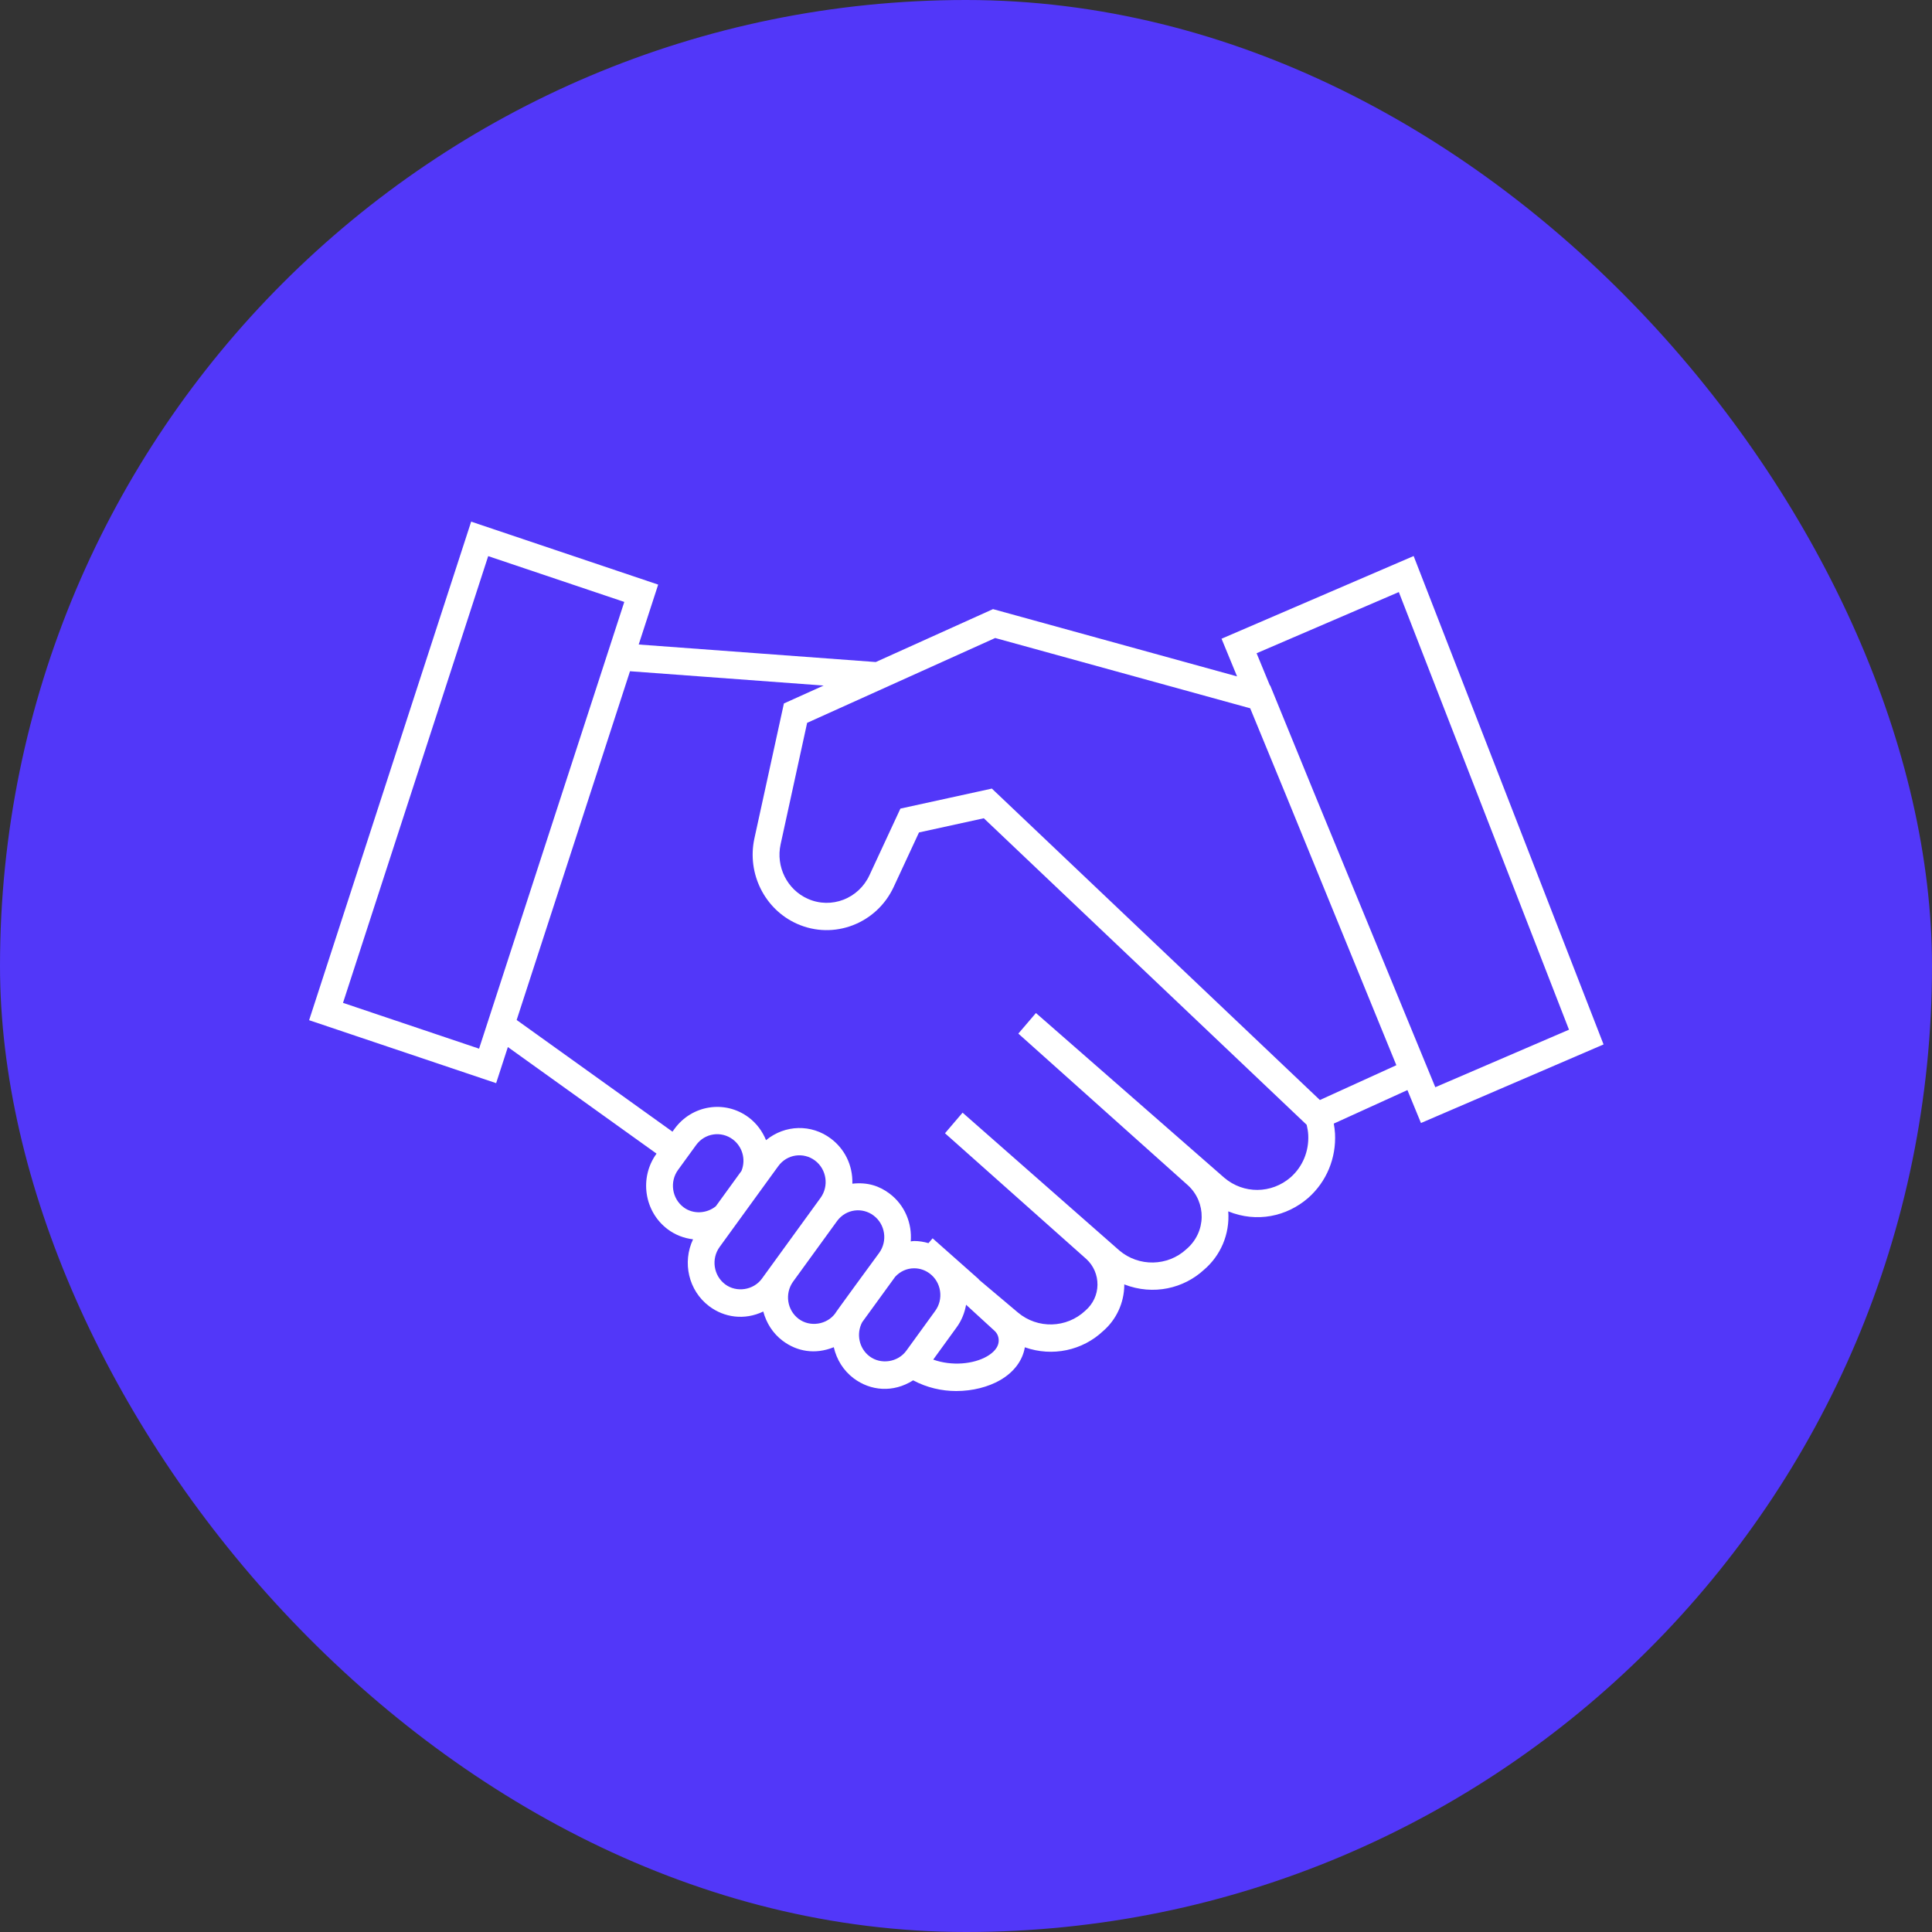
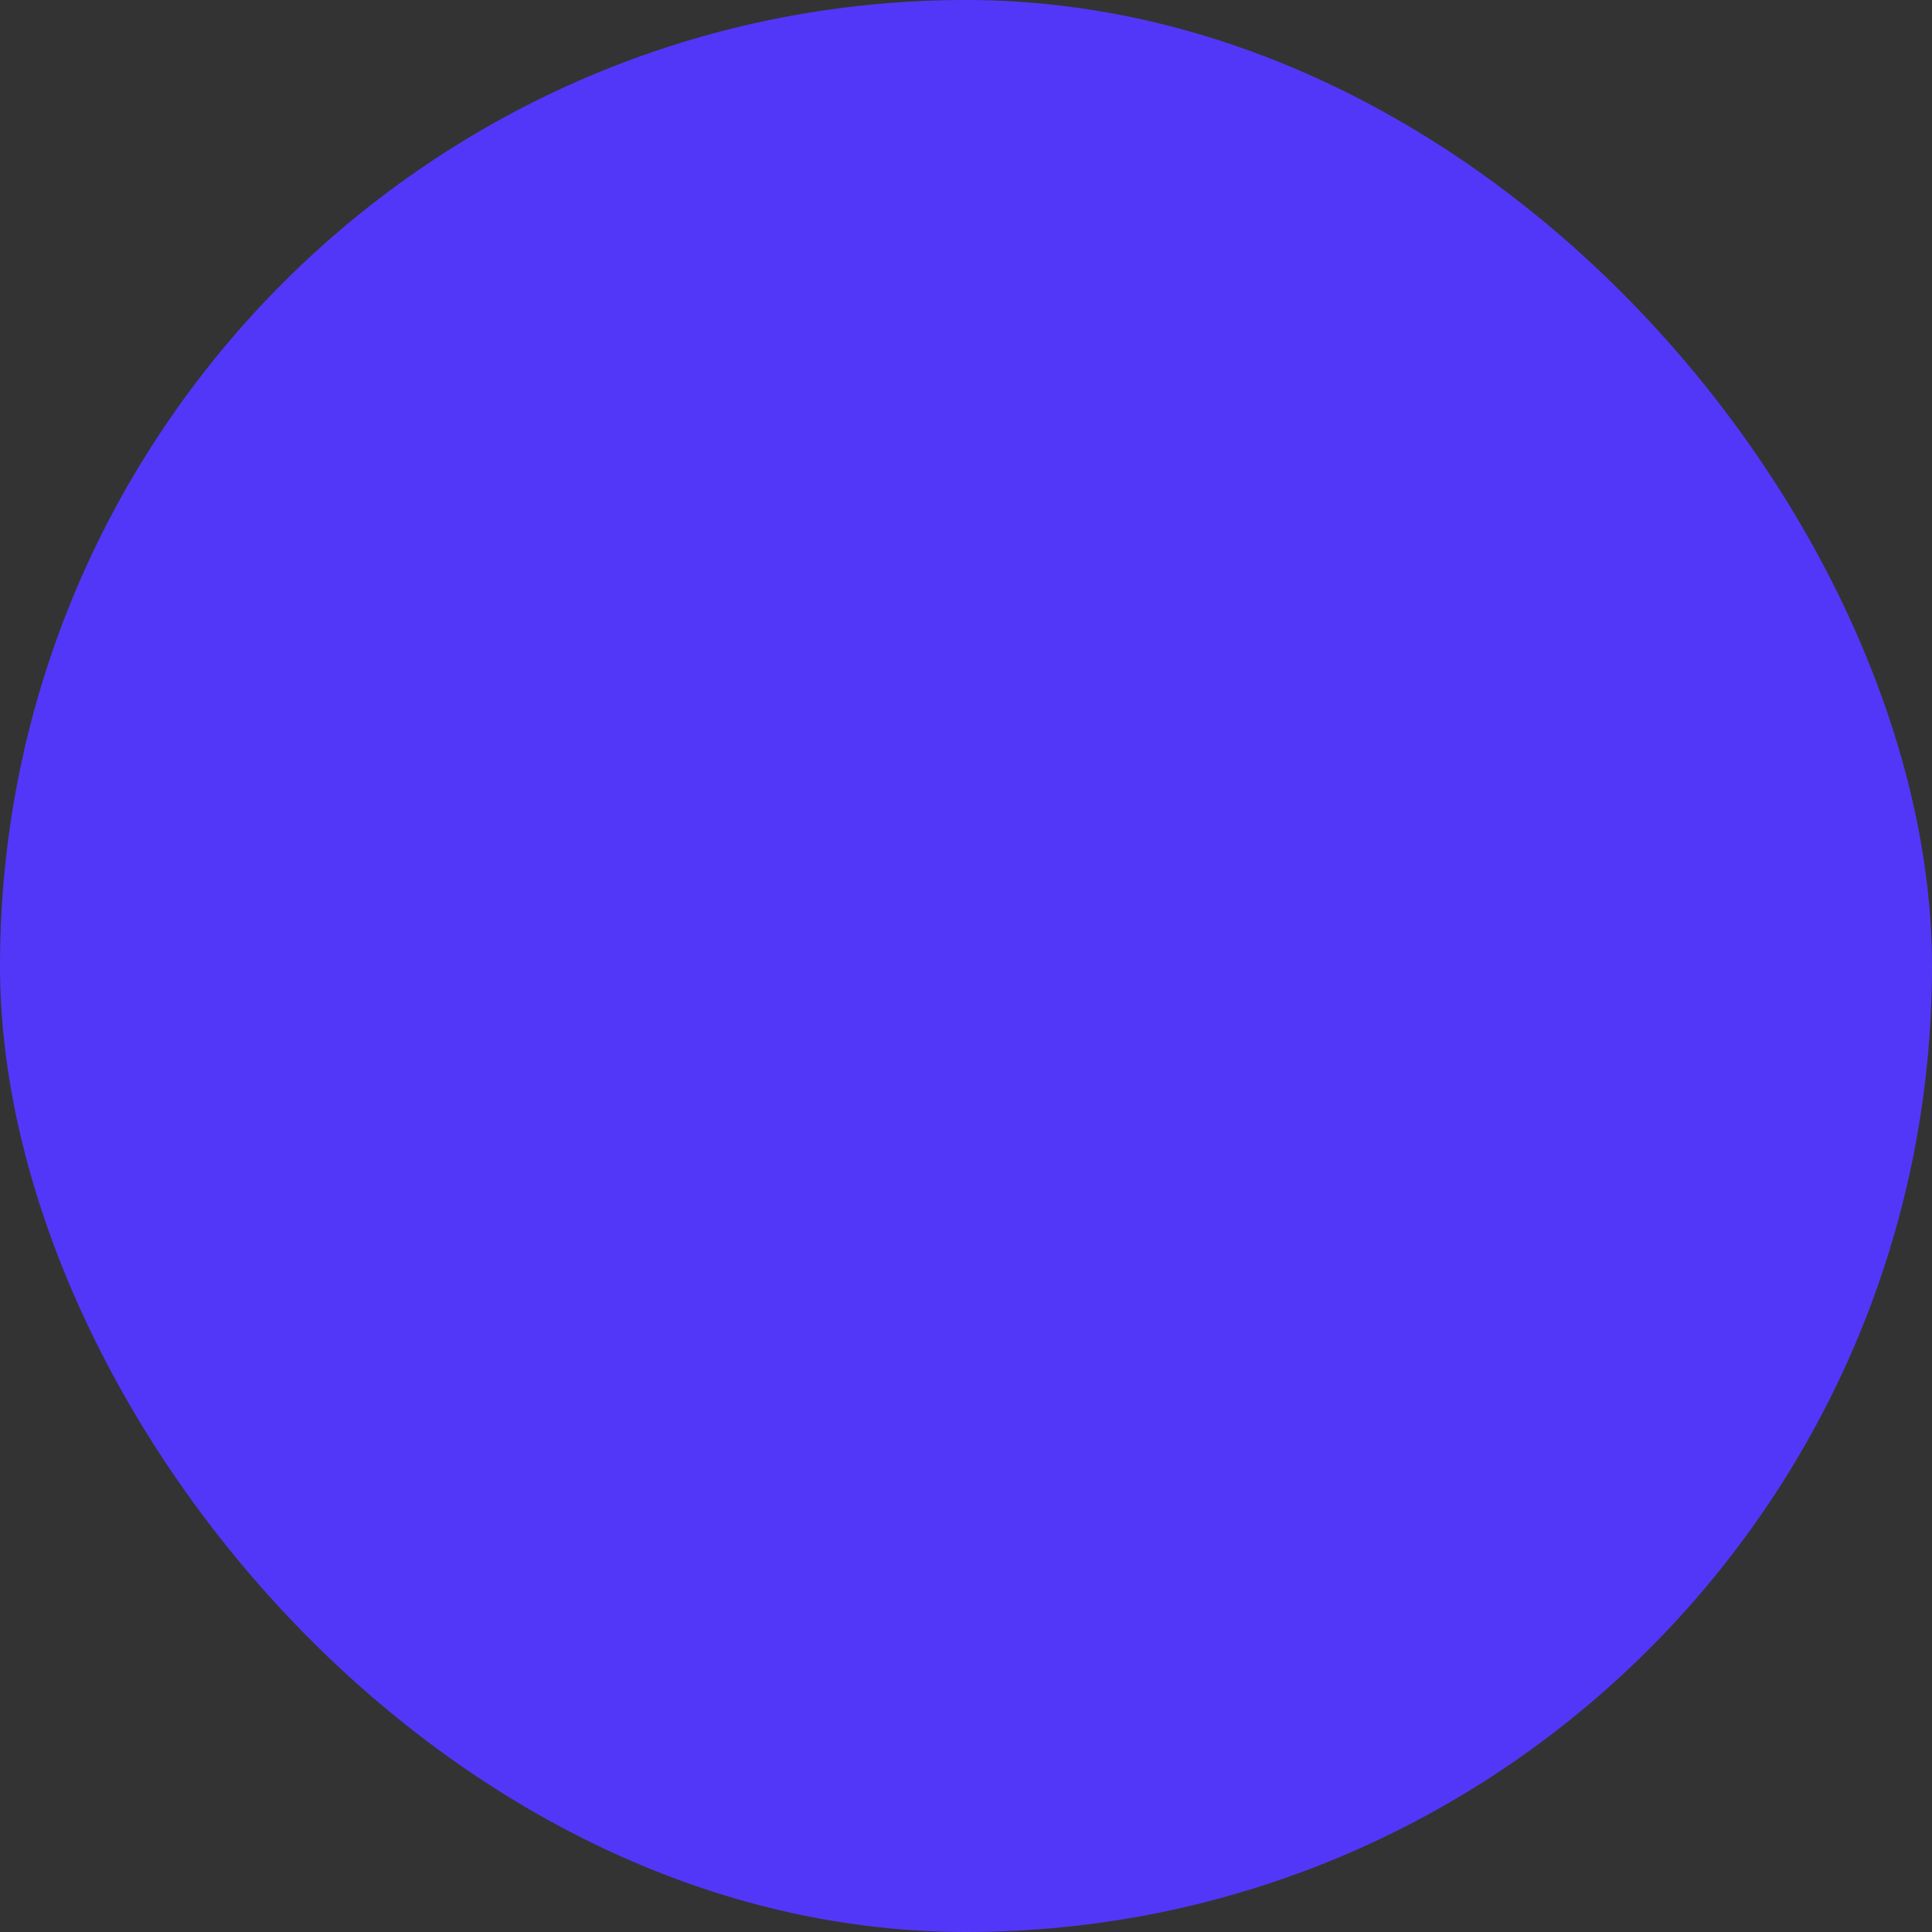
<svg xmlns="http://www.w3.org/2000/svg" width="100" height="100" viewBox="0 0 100 100" fill="none">
  <rect x="0" y="0" width="100" height="100" fill="#333333" stroke="none" />
  <rect width="100" height="100" rx="50" fill="#5237F9" />
-   <path d="M26.287 54.195L33.982 59.711L33.98 59.715C33.08 60.955 33.339 62.708 34.558 63.625C34.948 63.918 35.398 64.091 35.873 64.146C35.308 65.333 35.631 66.801 36.71 67.612C37.483 68.193 38.529 68.352 39.507 67.884C39.664 68.471 39.996 69.012 40.513 69.4C41.245 69.951 42.187 70.125 43.156 69.731C43.305 70.375 43.657 70.943 44.185 71.341C45.055 71.994 46.229 72.103 47.263 71.446C47.973 71.825 48.748 72 49.494 72C50.346 72 51.154 71.787 51.761 71.439C52.483 71.025 52.93 70.42 53.046 69.736C54.475 70.242 56.035 69.898 57.097 68.895C57.78 68.306 58.18 67.443 58.193 66.529C58.193 66.512 58.189 66.496 58.189 66.48C59.704 67.07 61.278 66.683 62.319 65.722C63.169 64.997 63.662 63.892 63.574 62.7C65.052 63.302 66.605 62.966 67.713 62.004C68.66 61.166 69.166 59.95 69.1 58.67C69.091 58.498 69.065 58.327 69.036 58.157L72.848 56.422L73.549 58.127L83 54.06L73.17 28.78L63.227 33.06L64.03 35.01L51.398 31.528L45.329 34.267L33.059 33.36L34.067 30.259L24.387 27L16 52.805L25.68 56.064L26.287 54.195ZM35.096 60.554L36.031 59.267C36.486 58.64 37.336 58.53 37.931 58.976C38.421 59.345 38.619 60.003 38.379 60.605L37.051 62.436C36.583 62.817 35.879 62.863 35.383 62.489C34.779 62.035 34.651 61.167 35.096 60.554ZM37.534 66.476C36.931 66.022 36.803 65.155 37.249 64.541C37.3 64.47 40.334 60.288 40.283 60.361C40.736 59.735 41.587 59.622 42.184 60.069C42.791 60.526 42.913 61.394 42.469 62.004C42.063 62.563 39.375 66.268 39.435 66.185C39.003 66.779 38.123 66.917 37.534 66.476ZM41.337 68.264C40.742 67.817 40.612 66.966 41.038 66.354L43.334 63.19C43.801 62.568 44.641 62.481 45.218 62.916C45.822 63.369 45.95 64.237 45.505 64.85C45.451 64.923 43.127 68.093 43.238 67.973C42.805 68.569 41.925 68.706 41.337 68.264ZM45.01 70.205C44.46 69.791 44.31 69.035 44.625 68.439L46.334 66.086C46.589 65.809 46.935 65.647 47.315 65.647C47.607 65.647 47.885 65.74 48.121 65.917C48.413 66.137 48.603 66.459 48.657 66.824C48.711 67.19 48.622 67.555 48.406 67.852L46.91 69.914C46.478 70.509 45.597 70.647 45.01 70.205ZM51.08 70.209C50.389 70.605 49.272 70.719 48.303 70.373L49.523 68.691C49.775 68.343 49.931 67.947 50.005 67.534L51.477 68.883C51.607 69.002 51.684 69.166 51.692 69.346C51.714 69.757 51.371 70.042 51.08 70.209ZM65.041 33.812L72.403 30.645L81.211 53.297L74.291 56.274L67.999 40.993L65.746 35.483L65.728 35.478L65.041 33.812ZM51.511 33.023L64.71 36.661L66.618 41.295L72.275 55.135L68.317 56.937L51.339 40.817L46.605 41.853L45.001 45.306C44.445 46.505 43.037 47.069 41.809 46.521C40.742 46.045 40.151 44.86 40.404 43.702L41.777 37.414L51.511 33.023ZM42.631 35.484L40.575 36.411L39.048 43.396C38.653 45.211 39.579 47.069 41.252 47.815C43.163 48.668 45.378 47.8 46.256 45.91L47.567 43.087L50.922 42.353L67.633 58.219C67.674 58.39 67.705 58.565 67.714 58.744C67.757 59.587 67.425 60.387 66.807 60.934C65.813 61.799 64.367 61.81 63.368 60.96C50.009 49.275 54.617 53.305 53.62 52.434L52.709 53.499C53.607 54.302 49.457 50.59 61.49 61.354C62.446 62.23 62.45 63.767 61.408 64.657C60.44 65.552 58.947 65.58 57.939 64.726C46.817 54.949 50.653 58.321 49.823 57.591L48.913 58.657C49.661 59.323 46.201 56.244 56.233 65.171C56.604 65.512 56.813 65.999 56.805 66.508C56.798 67.015 56.578 67.492 56.177 67.839C55.205 68.754 53.704 68.795 52.683 67.932L50.659 66.226L50.667 66.217L48.272 64.095L48.058 64.345C47.818 64.276 47.57 64.234 47.315 64.234C47.256 64.234 47.199 64.251 47.14 64.255C47.214 63.324 46.835 62.375 46.043 61.78C45.531 61.394 44.918 61.178 44.118 61.268C44.145 60.294 43.704 59.457 43.007 58.934C42.002 58.177 40.636 58.206 39.65 59.015C39.461 58.553 39.161 58.145 38.755 57.84C37.527 56.916 35.809 57.196 34.914 58.428L34.807 58.575L26.742 52.794L32.609 34.743L42.631 35.484ZM17.754 51.908L25.269 28.785L32.313 31.156L24.797 54.279L17.754 51.908Z" fill="white" />
</svg>